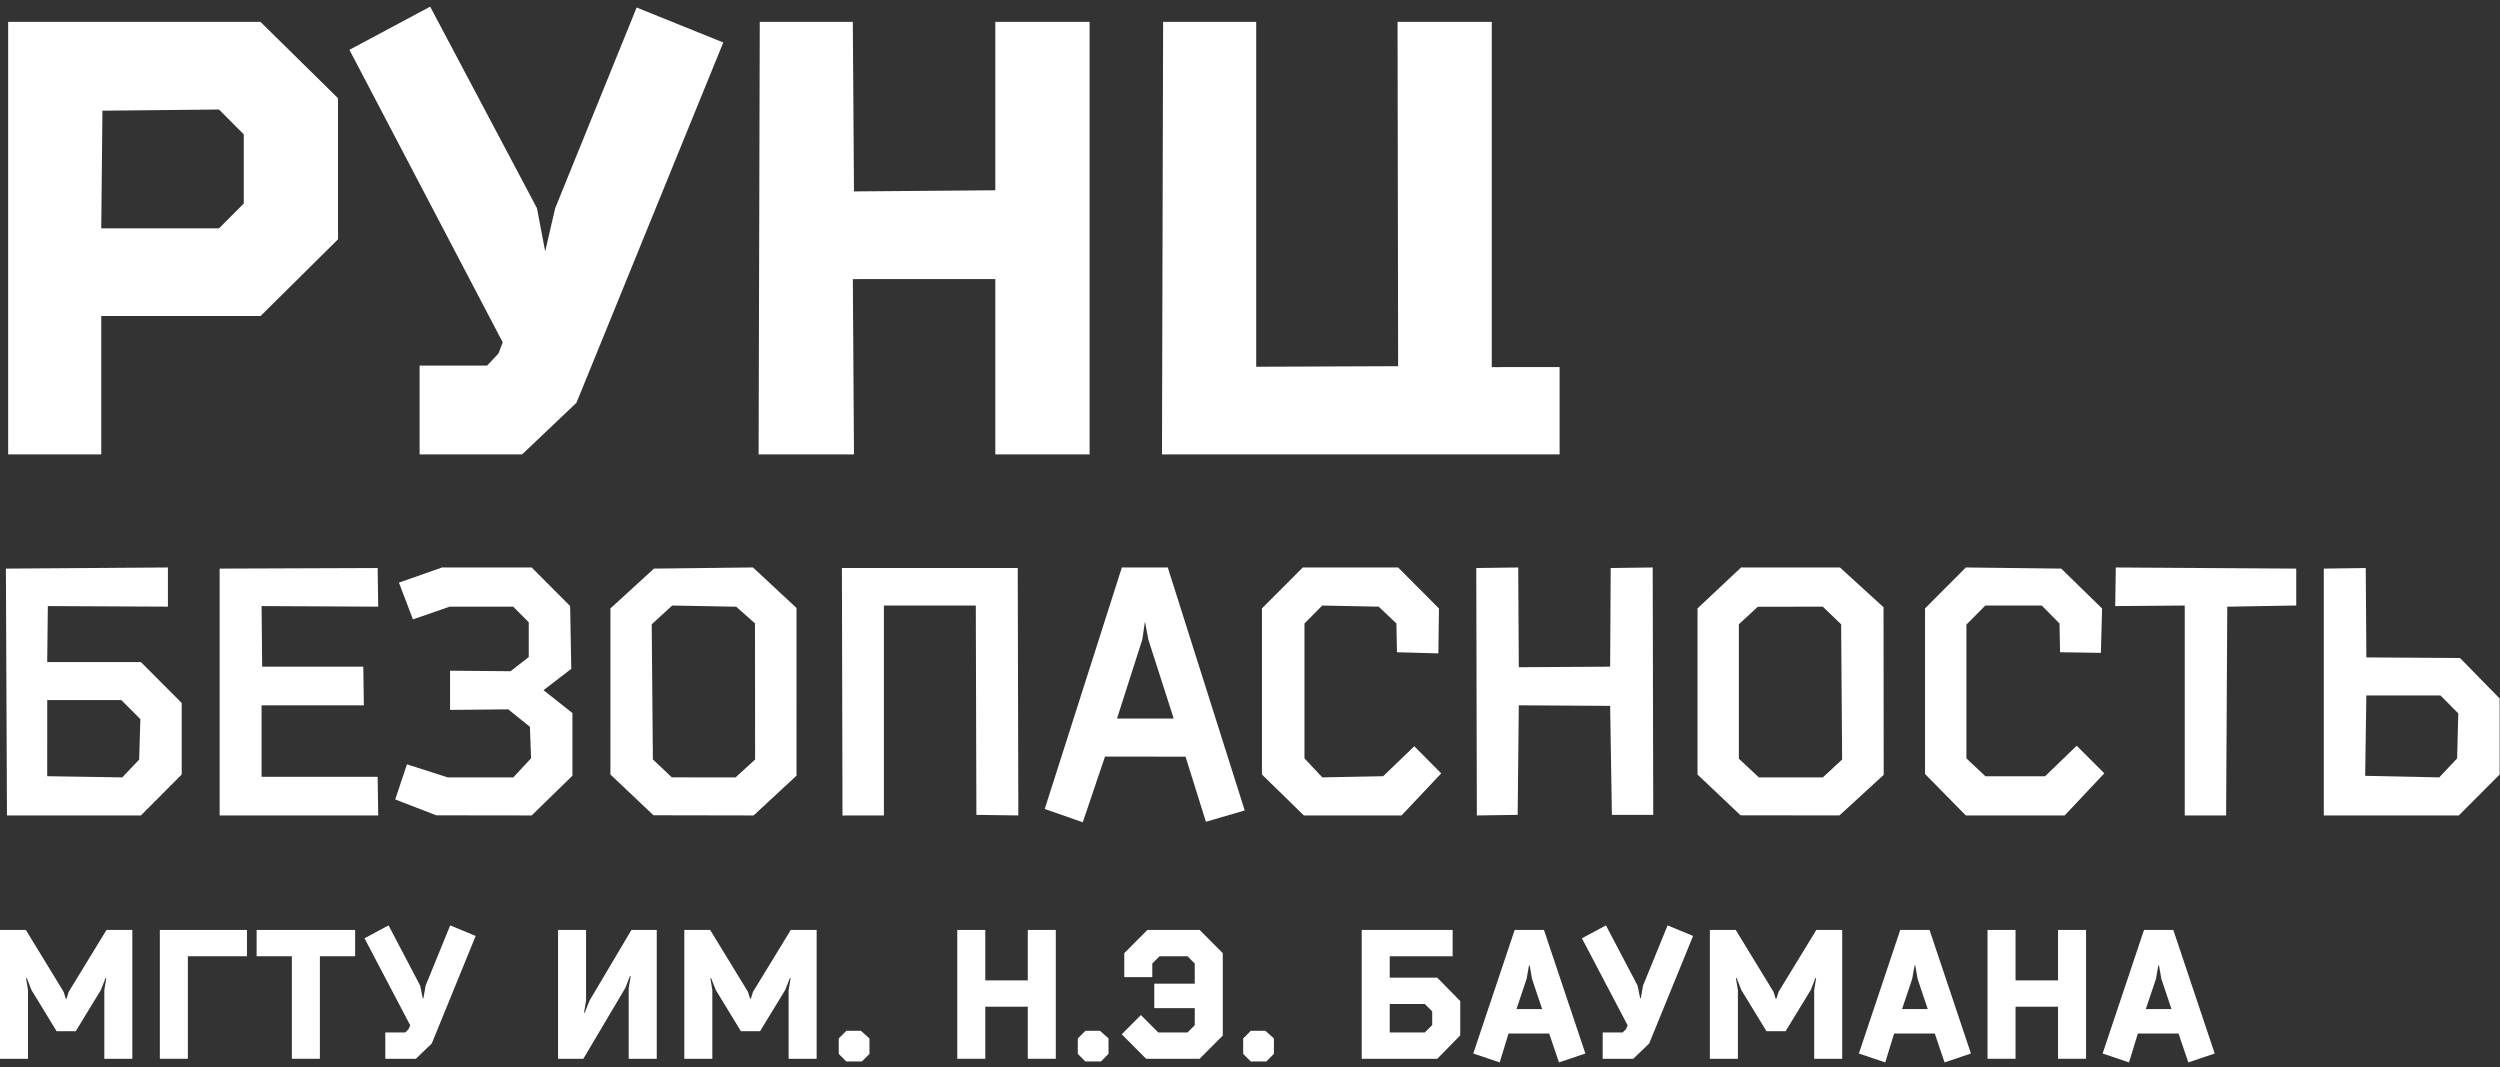
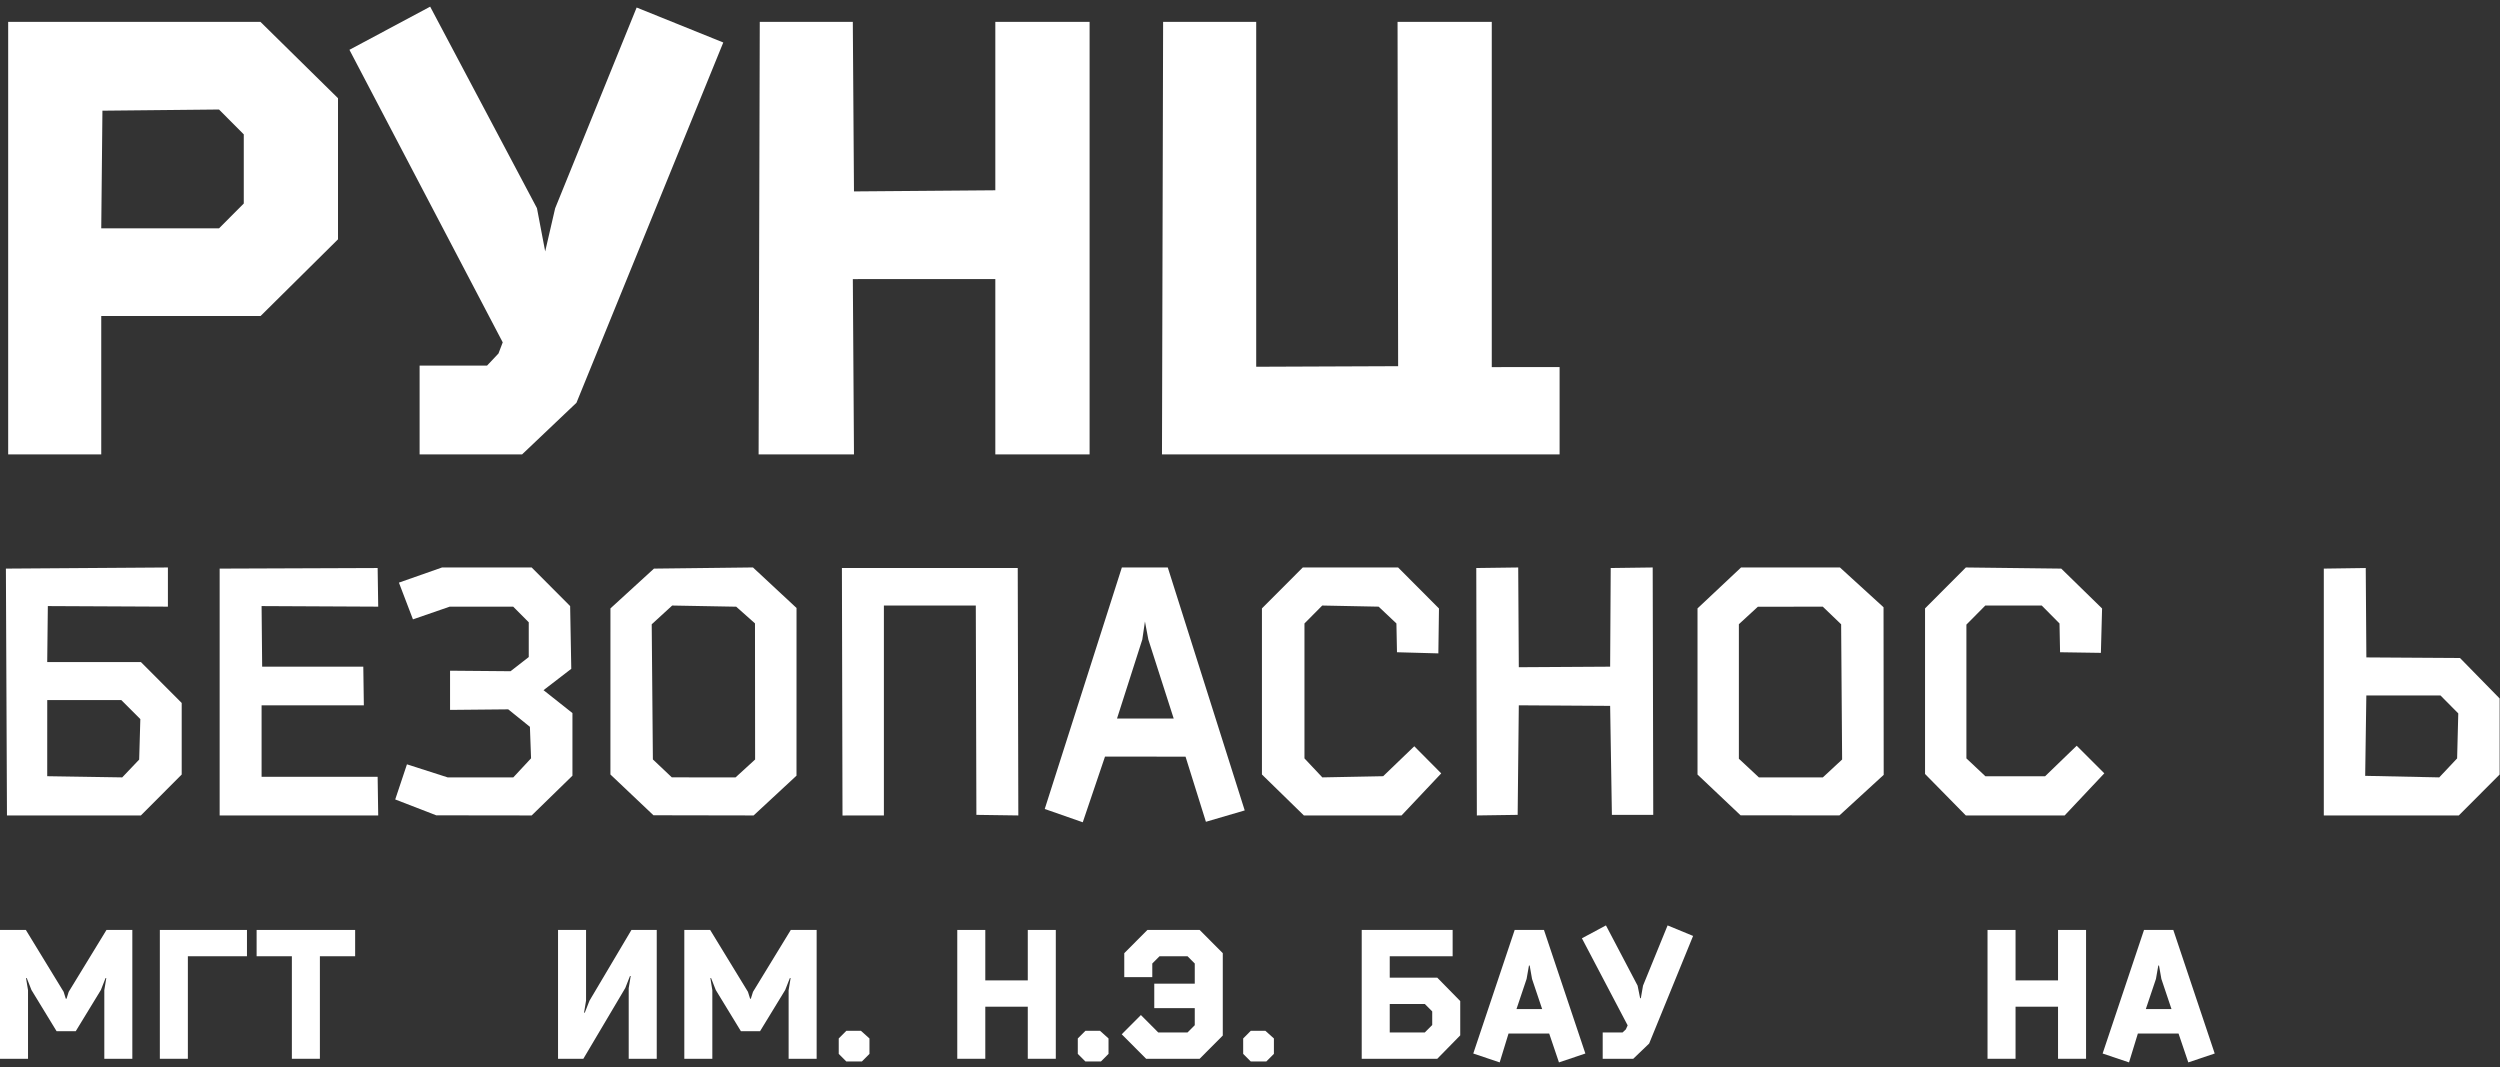
<svg xmlns="http://www.w3.org/2000/svg" width="178" height="76" viewBox="0 0 178 76" fill="none">
  <rect x="0" y="0" width="178" height="76" fill="#333333" stroke="none" />
  <path d="M0.582 1.557V32.354H7.209V22.5L18.555 22.498L24.066 17.039V6.992L18.544 1.557H0.582ZM15.593 7.797L17.357 9.568V14.489L15.595 16.258H7.209L7.293 7.881L15.593 7.797Z" fill="white" />
  <path d="M30.628 0.474L24.879 3.547L35.794 24.376L35.492 25.168L34.678 26.03H29.876V32.354H37.172L41.044 28.677L51.497 3.025L45.329 0.535L39.527 14.829L38.817 17.901L38.231 14.821L30.628 0.474Z" fill="white" />
  <path d="M54.095 1.557H60.72L60.803 13.629L70.867 13.548V1.557H77.579V32.354H70.867V19.869L60.722 19.872L60.803 32.354H54.013L54.095 1.557Z" fill="white" />
  <path d="M82.814 1.557H89.442V26.113L99.547 26.072L99.506 1.557H106.214V26.138L111.043 26.135V32.354H82.733L82.814 1.557Z" fill="white" />
  <path d="M11.955 40.404L0.42 40.485L0.496 58.06H10.031L12.937 55.146V50.051L10.031 47.137H3.362L3.406 43.153L11.955 43.194V40.404ZM8.637 49.845L9.992 51.199L9.909 54.082L8.702 55.35L3.362 55.266L3.364 49.847L8.637 49.845Z" fill="white" />
  <path d="M15.639 40.485L26.888 40.443L26.929 43.194L18.625 43.153L18.666 47.467H25.867L25.906 50.218H18.625V55.308H26.888L26.929 58.06H15.639V40.485Z" fill="white" />
  <path d="M28.403 41.483L29.402 44.099L32.019 43.194H36.539L37.647 44.307V46.782L36.351 47.791L32.044 47.754V50.545L36.185 50.505L37.73 51.75L37.811 53.992L36.547 55.35H31.874L28.975 54.42L28.14 56.921L31.061 58.051L37.855 58.06L40.758 55.229V50.771L38.699 49.14L40.675 47.62L40.594 43.153L37.855 40.404H31.472L28.403 41.483Z" fill="white" />
  <path d="M53.611 40.402L46.562 40.485L43.464 43.318L43.462 55.144L46.526 58.047L53.657 58.06L56.711 55.227L56.713 43.289L53.611 40.402ZM47.86 43.114L52.418 43.197L53.755 44.386L53.764 54.077L52.372 55.35L47.834 55.348L46.485 54.071L46.402 44.45L47.86 43.114Z" fill="white" />
  <path d="M59.944 40.443H72.463L72.505 58.06L69.519 58.018L69.477 43.114H62.933V58.06L59.986 58.064L59.944 40.443Z" fill="white" />
  <path d="M79.876 40.404L74.385 57.599L77.093 58.546L78.676 53.871L84.41 53.873L85.861 58.511L88.624 57.702L83.146 40.404H79.876ZM81.52 44.25L81.762 45.535L83.568 51.161H79.531L81.332 45.535L81.52 44.25Z" fill="white" />
  <path d="M89.85 43.318L92.758 40.404H99.545L102.455 43.324L102.411 46.521L99.465 46.44L99.425 44.39L98.159 43.194L94.144 43.114L92.878 44.39V53.998L94.15 55.35L98.481 55.266L100.697 53.134L102.615 55.065L99.79 58.06H92.836L89.85 55.144V43.318Z" fill="white" />
  <path d="M105.111 40.443L108.097 40.404L108.139 47.506L114.642 47.467L114.683 40.443L117.672 40.404L117.711 58.018H114.767L114.642 50.258L108.139 50.218L108.057 58.018L105.152 58.06L105.111 40.443Z" fill="white" />
  <path d="M123.963 40.404L120.863 43.318V55.148L123.93 58.051L130.969 58.057L134.119 55.17L134.108 43.236L131.004 40.404H123.963ZM129.782 43.194L131.089 44.45L131.159 54.077L129.787 55.35H125.233L123.808 54.023V44.443L125.159 43.201L129.782 43.194Z" fill="white" />
  <path d="M137.063 43.318L139.969 40.404L146.761 40.485L149.668 43.324L149.583 46.484L146.677 46.44L146.636 44.39L145.372 43.114H141.354L140.008 44.472V53.998L141.361 55.269H145.611L147.86 53.097L149.827 55.06L147.003 58.06H139.966L137.063 55.108V43.318Z" fill="white" />
-   <path d="M150.645 40.404L163.492 40.485V43.111L158.582 43.197L158.499 58.06H155.554V43.114L150.603 43.153L150.645 40.404Z" fill="white" />
  <path d="M168.441 40.443L165.455 40.485V58.06H175.067L177.974 55.146V49.731L175.152 46.85L168.485 46.808L168.441 40.443ZM168.483 49.518H173.764L175.029 50.795L174.947 53.998L173.674 55.35L168.401 55.24L168.483 49.518Z" fill="white" />
  <path d="M1.841 66.212H0V75.385H1.995V70.501L1.853 69.636H1.905L2.24 70.488L4.029 73.421H5.393L7.182 70.488L7.517 69.636H7.568L7.427 70.501V75.385H9.422V66.212H7.581L4.891 70.618L4.737 71.108H4.685L4.531 70.618L1.841 66.212Z" fill="white" />
  <path d="M13.376 68.085H17.584V66.212H11.381V75.385H13.376V68.085Z" fill="white" />
  <path d="M22.776 68.085H25.286V66.212H18.271V68.085H20.781V75.385H22.776V68.085Z" fill="white" />
-   <path d="M30.303 70.178L30.149 71.07H30.097L29.917 70.178L27.665 65.889L25.953 66.806L29.209 73.007L29.08 73.292L28.849 73.511H27.433V75.385H29.608L30.741 74.299L33.868 66.638L32.053 65.889L30.303 70.178Z" fill="white" />
  <path d="M41.727 66.212H39.732V75.385H41.534L44.52 70.346L44.855 69.493H44.906L44.764 70.359V75.385H46.76V66.212H44.958L41.971 71.251L41.637 72.103H41.585L41.727 71.238V66.212Z" fill="white" />
  <path d="M50.564 66.212H48.723V75.385H50.718V70.501L50.577 69.636H50.628L50.963 70.488L52.752 73.421H54.116L55.906 70.488L56.24 69.636H56.292L56.15 70.501V75.385H58.145V66.212H56.304L53.614 70.618L53.46 71.108H53.408L53.254 70.618L50.564 66.212Z" fill="white" />
  <path d="M59.718 75.036L60.258 75.578H61.365L61.906 75.036V73.938L61.301 73.395H60.258L59.718 73.938V75.036Z" fill="white" />
  <path d="M73.178 69.804H70.153V66.212H68.158V75.385H70.153V71.677H73.178V75.385H75.173V66.212H73.178V69.804Z" fill="white" />
  <path d="M76.739 75.036L77.28 75.578H78.386L78.927 75.036V73.938L78.322 73.395H77.28L76.739 73.938V75.036Z" fill="white" />
  <path d="M81.232 72.271L79.867 73.641L81.605 75.385H85.415L87.062 73.731V67.866L85.415 66.212H81.695L80.048 67.866V69.571H82.043V68.602L82.558 68.085H84.552L85.067 68.602V70.036H82.184V71.78H85.067V72.995L84.552 73.511H82.467L81.232 72.271Z" fill="white" />
  <path d="M88.514 75.036L89.054 75.578H90.161L90.702 75.036V73.938L90.097 73.395H89.054L88.514 73.938V75.036Z" fill="white" />
  <path d="M96.954 75.385H102.334L103.969 73.718V71.276L102.334 69.61H98.949V68.085H103.428V66.212H96.954V75.385ZM101.974 72.013V72.982L101.446 73.511H98.949V71.483H101.446L101.974 72.013Z" fill="white" />
  <path d="M107.845 66.212L104.897 75.01L106.777 75.643L107.407 73.589H110.303L110.998 75.643L112.878 75.01L109.93 66.212H107.845ZM109.801 71.845H107.974L108.694 69.7L108.862 68.744H108.913L109.081 69.7L109.801 71.845Z" fill="white" />
  <path d="M116.983 70.178L116.828 71.07H116.777L116.597 70.178L114.344 65.889L112.632 66.806L115.889 73.007L115.76 73.292L115.528 73.511H114.112V75.385H116.288L117.42 74.299L120.548 66.638L118.733 65.889L116.983 70.178Z" fill="white" />
-   <path d="M123.584 66.212H121.743V75.385H123.738V70.501L123.597 69.636H123.648L123.983 70.488L125.772 73.421H127.136L128.925 70.488L129.26 69.636H129.311L129.17 70.501V75.385H131.165V66.212H129.324L126.634 70.618L126.48 71.108H126.428L126.274 70.618L123.584 66.212Z" fill="white" />
-   <path d="M135.298 66.212L132.351 75.01L134.23 75.643L134.861 73.589H137.757L138.452 75.643L140.331 75.01L137.383 66.212H135.298ZM137.255 71.845H135.427L136.148 69.7L136.315 68.744H136.367L136.534 69.7L137.255 71.845Z" fill="white" />
  <path d="M146.532 69.804H143.507V66.212H141.512V75.385H143.507V71.677H146.532V75.385H148.527V66.212H146.532V69.804Z" fill="white" />
  <path d="M152.654 66.212L149.707 75.01L151.586 75.643L152.216 73.589H155.112L155.807 75.643L157.687 75.01L154.739 66.212H152.654ZM154.61 71.845H152.783L153.504 69.7L153.671 68.744H153.722L153.89 69.7L154.61 71.845Z" fill="white" />
</svg>